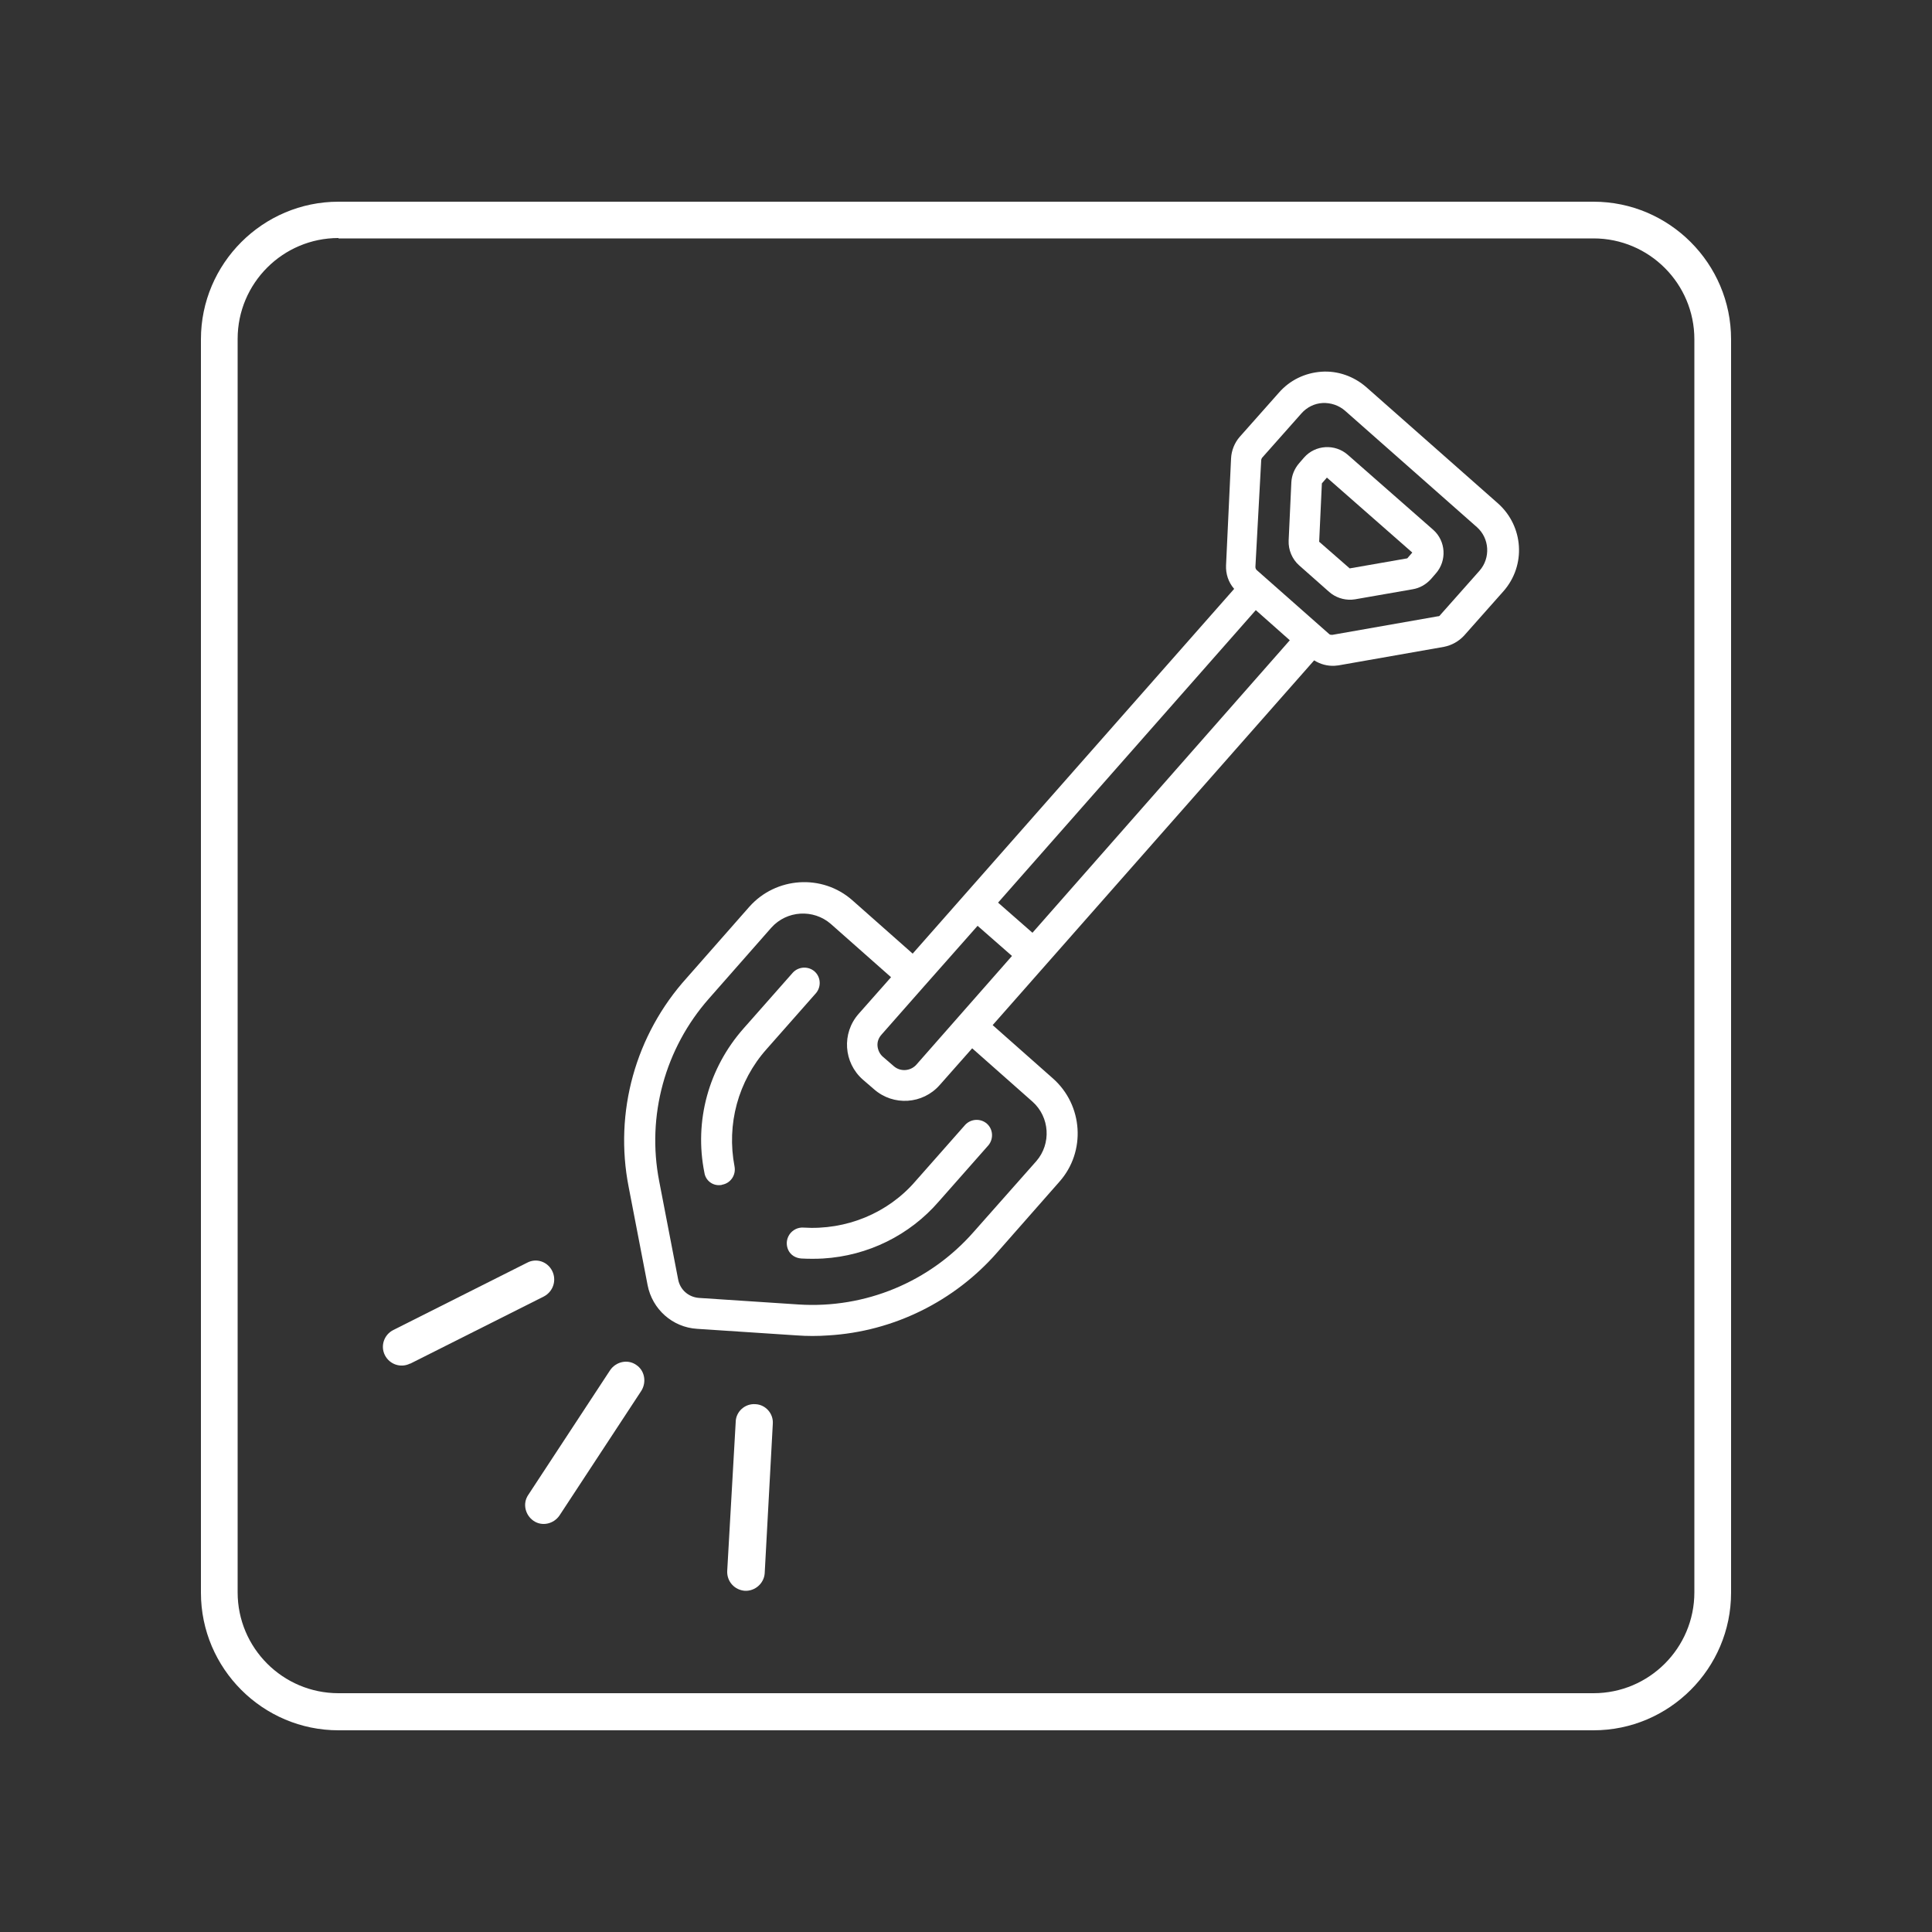
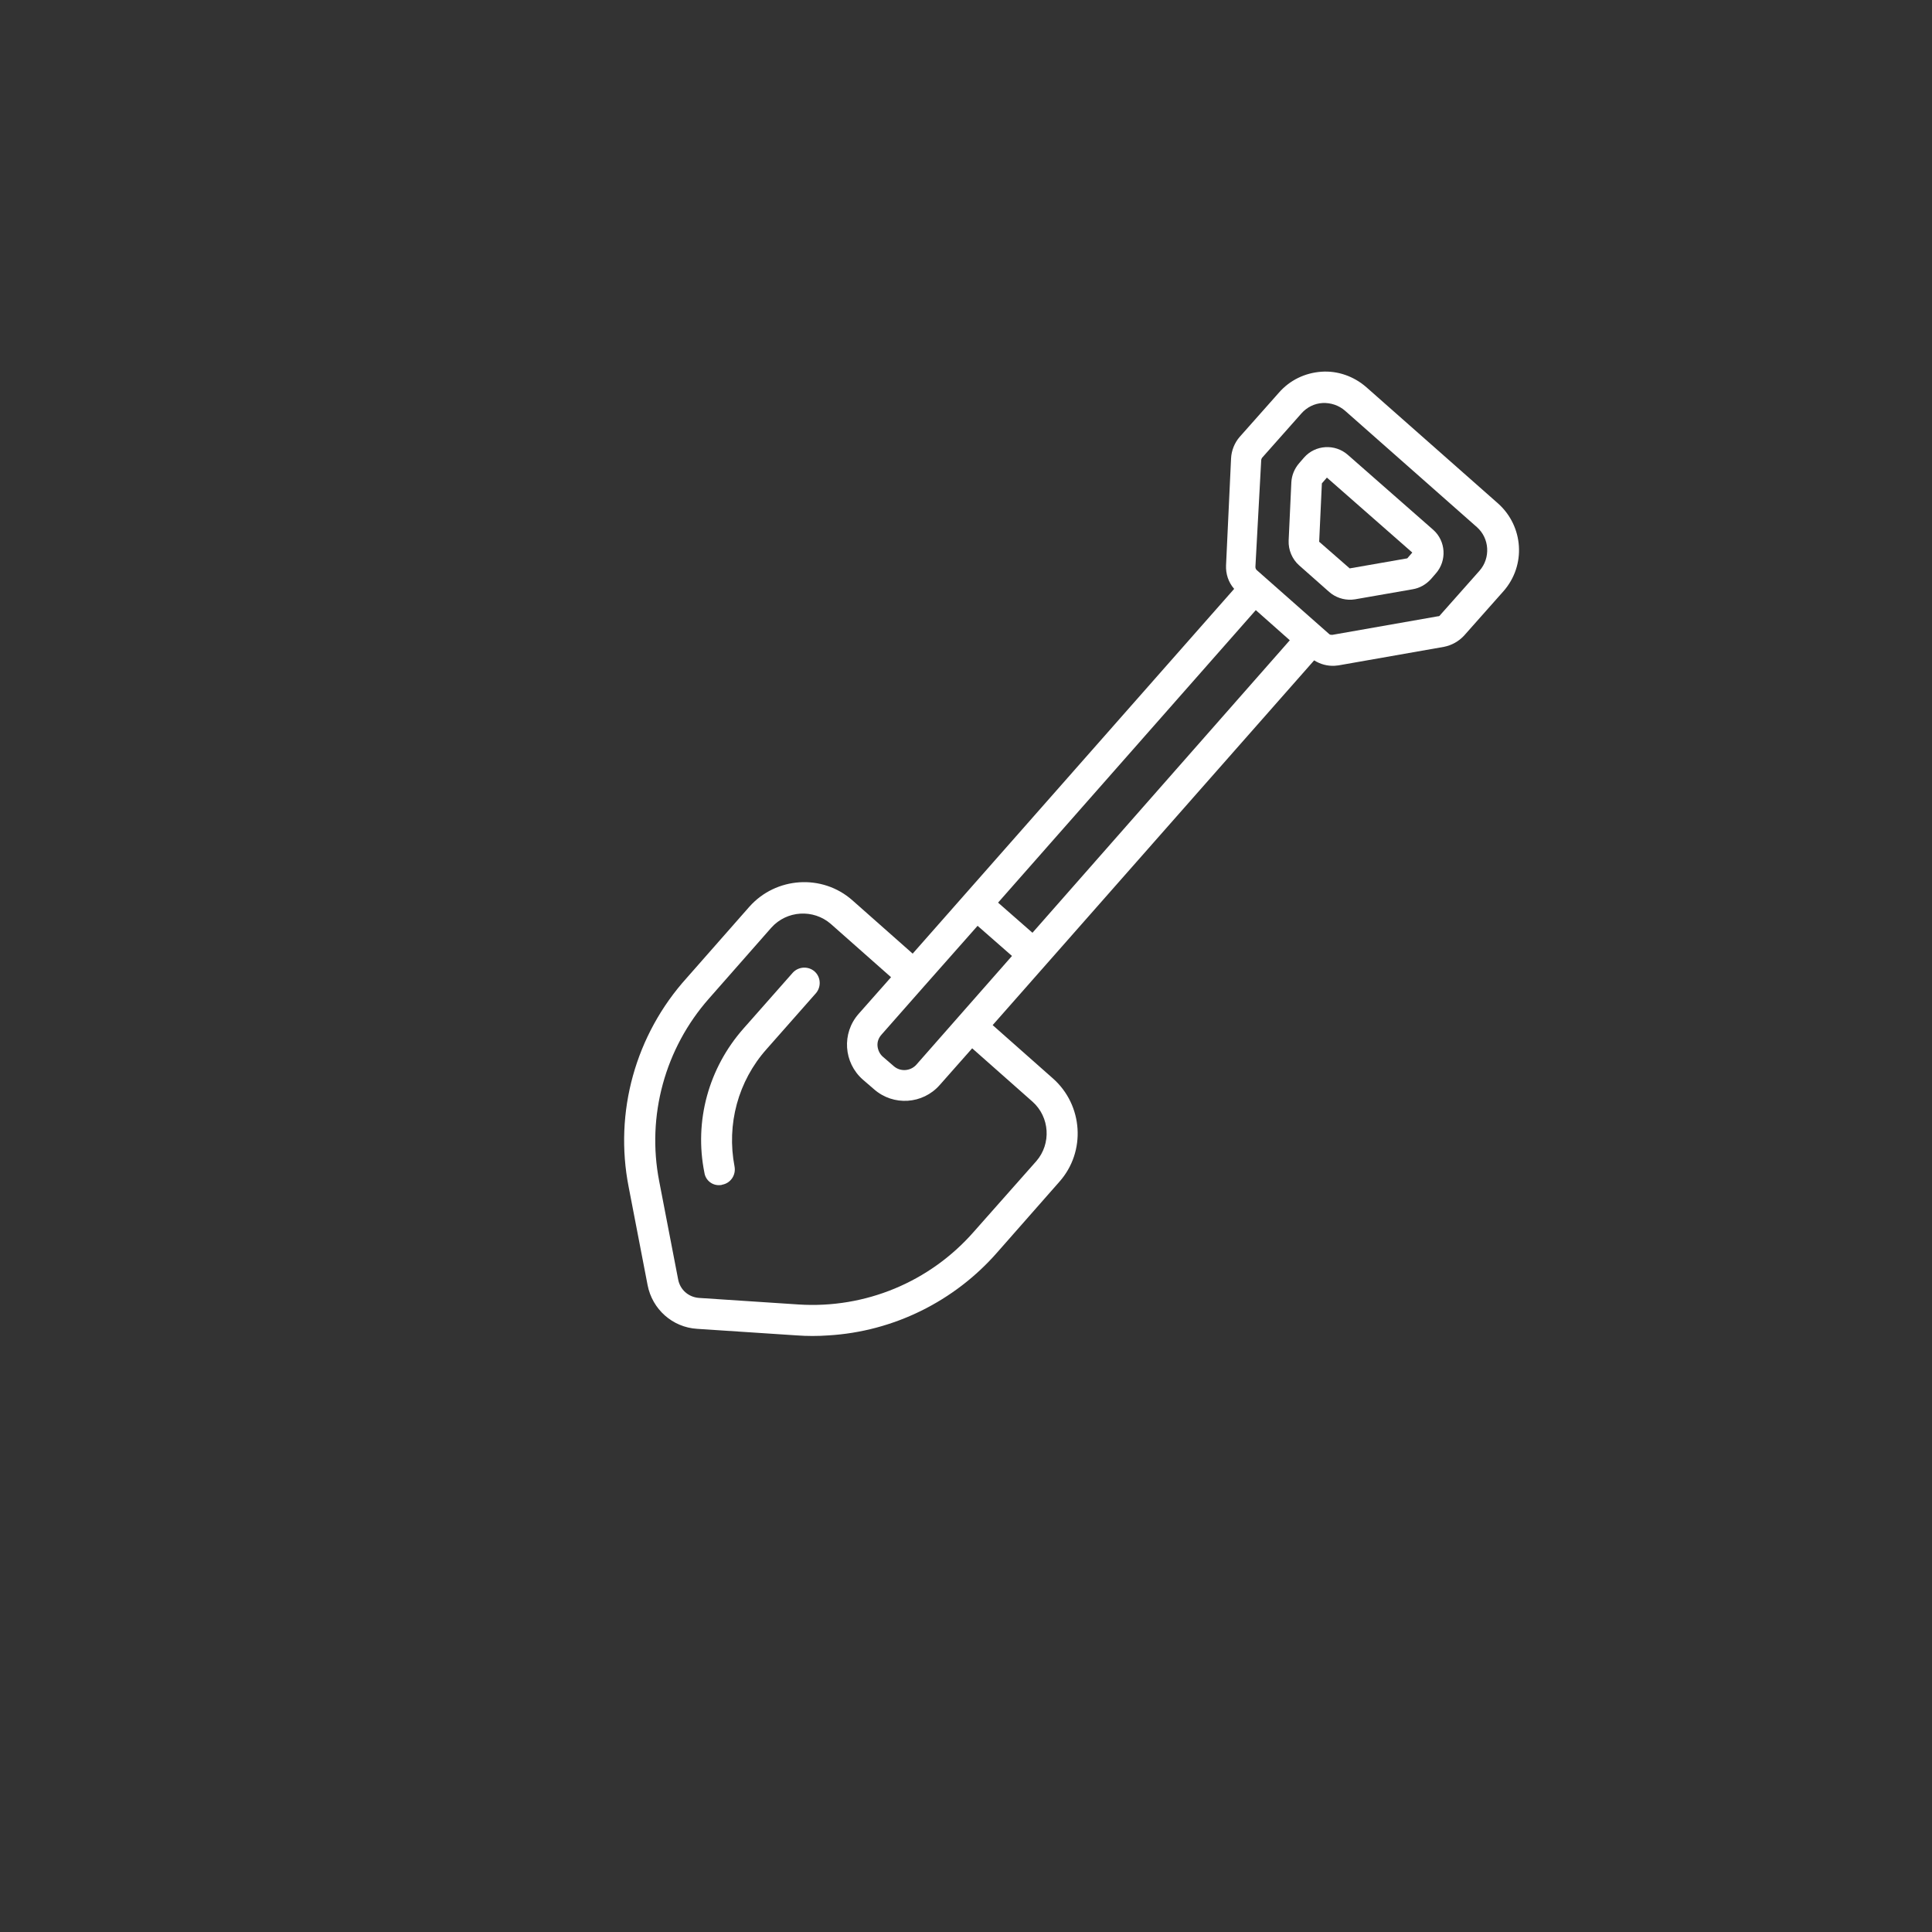
<svg xmlns="http://www.w3.org/2000/svg" version="1.1" id="Layer_1" x="0px" y="0px" viewBox="0 0 500 500" style="enable-background:new 0 0 500 500;" xml:space="preserve">
  <rect x="0" y="0" width="500" height="500" fill="#333333" stroke="none" />
  <style type="text/css">
	.st0{fill:#FFFFFF;}
</style>
  <g>
    <g>
-       <path class="st0" d="M412.4,447.8H87.6c-19.6,0-35.6-16-35.6-35.6V87.8c0-19.6,16-35.6,35.6-35.6h324.8c19.6,0,35.6,16,35.6,35.6    v324.4C448,431.8,432,447.8,412.4,447.8z M87.6,61.6c-14.4,0-26.1,11.7-26.1,26.1v324.4c0,14.4,11.7,26.1,26.1,26.1h324.8    c14.4,0,26.1-11.7,26.1-26.1V87.8c0-14.4-11.7-26.1-26.1-26.1H87.6V61.6z" />
-     </g>
+       </g>
    <g>
      <g id="Page-1_1_">
        <g id="_x30_29---Spade_1_" transform="translate(-1 -1)">
          <g id="Shape_7_">
            <g>
              <path class="st0" d="M345,154.2c1.6,1.4,3.7,2.1,5.8,2c0.3,0,0.6-0.1,0.9-0.1l14.9-2.6c1.8-0.3,3.4-1.2,4.7-2.6l1.3-1.5        c2.9-3.3,2.6-8.4-0.7-11.3l-22.1-19.4c-3.3-2.9-8.4-2.6-11.3,0.7l-1.3,1.5c-1.2,1.4-1.9,3.1-2,4.9l-0.7,15.1        c-0.1,2.4,0.9,4.8,2.7,6.4L345,154.2z M342.4,141.2l0.7-15.1l1.3-1.5l22.1,19.4l-1.3,1.5l-14.9,2.6L342.4,141.2L342.4,141.2z" />
            </g>
          </g>
          <g id="Shape_6_">
            <g>
              <path class="st0" d="M187.4,307.7c0.2,0,0.3,0,0.5-0.1c2.2-0.4,3.6-2.5,3.2-4.7c-2.1-10.9,0.9-22.1,8.3-30.4l12.8-14.5        c1.4-1.7,1.2-4.2-0.4-5.6c-1.6-1.4-4.1-1.3-5.6,0.3l-12.8,14.5c-9,10.2-12.8,23.9-10.1,37.3        C183.6,306.5,185.4,307.9,187.4,307.7L187.4,307.7z" />
            </g>
          </g>
          <g id="Shape_5_">
            <g>
-               <path class="st0" d="M208.9,318.7c-1.4-0.1-2.8,0.6-3.6,1.8c-0.8,1.2-0.9,2.7-0.3,4s1.9,2.1,3.4,2.2c1.9,0.1,3.8,0.1,5.6,0        c11.6-0.7,22.4-6,30-14.8l12.8-14.5c1.4-1.7,1.2-4.2-0.4-5.6s-4.1-1.3-5.6,0.3L238,306.6C230.8,315,220,319.4,208.9,318.7        L208.9,318.7z" />
-             </g>
+               </g>
          </g>
          <g id="Shape_4_">
            <g>
              <path class="st0" d="M163.7,308.2l4.9,25.4c1.2,6.2,6.4,10.9,12.8,11.3l25.8,1.7c2.7,0.2,5.4,0.2,8.2,0        c16.8-1,32.6-8.8,43.7-21.5l16.1-18.3c6.9-7.8,6.1-19.8-1.7-26.7l-15.6-13.8l83.2-94.4c1.6,1,3.4,1.5,5.3,1.4        c0.3,0,0.7-0.1,1-0.1l27.3-4.8c2-0.4,3.8-1.4,5.2-2.9l10.2-11.5c5.9-6.7,5.2-16.8-1.4-22.7l-34.1-30.1        c-3.2-2.8-7.4-4.3-11.6-4c-4.3,0.3-8.2,2.2-11,5.4l-10.2,11.5c-1.3,1.5-2.1,3.5-2.2,5.5l-1.3,27.7c-0.1,2.2,0.6,4.4,2.1,6.1        l-83.2,94.4L221.6,234c-7.8-6.9-19.8-6.1-26.7,1.7L178.8,254C165.4,268.8,159.9,288.9,163.7,308.2L163.7,308.2z M240.2,256.2        l13.8-15.6l8.9,7.8l-24.8,28.2c-1.5,1.6-4,1.8-5.7,0.4l-2.9-2.5c-0.8-0.7-1.3-1.7-1.4-2.8c-0.1-1.1,0.3-2.1,1-2.9L240.2,256.2        z M268.2,242.4l-8.9-7.8l66.7-75.7l4.4,3.9l4.4,3.9L268.2,242.4z M327.4,120.1c0-0.2,0.1-0.4,0.2-0.6l10.2-11.5        c1.4-1.6,3.4-2.6,5.5-2.7s4.2,0.6,5.8,2l34.1,30.1c3.3,2.9,3.6,8,0.7,11.3l-10.2,11.5c-0.1,0.2-0.3,0.3-0.6,0.3l-27.3,4.8        c-0.3,0-0.6,0-0.8-0.2l-18.8-16.6c-0.2-0.2-0.3-0.5-0.3-0.8L327.4,120.1z M200.6,241.1c4-4.5,10.9-4.9,15.4-1l15.6,13.8        l-8.4,9.5c-4.4,5-3.9,12.6,1.1,17l2.9,2.5c5,4.4,12.6,3.9,17-1.1l8.4-9.5l15.6,13.8c4.5,4,4.9,10.9,1,15.4L253,319.8        c-11.4,13-28.1,19.9-45.3,18.8l-25.8-1.7c-2.7-0.2-4.9-2.1-5.4-4.8l-4.9-25.4c-3.3-16.9,1.5-34.4,12.9-47.3L200.6,241.1z" />
            </g>
          </g>
        </g>
      </g>
      <g>
        <g>
          <g>
            <g>
              <g>
-                 <path class="st0" d="M164.6,353.2c-2.2-1.5-5.2-0.8-6.7,1.4l-21.2,32.3c-1.5,2.2-0.8,5.2,1.4,6.7s5.2,0.8,6.7-1.4l21.2-32.3         C167.4,357.6,166.8,354.6,164.6,353.2z" />
-               </g>
+                 </g>
            </g>
          </g>
          <g>
            <g>
              <g>
-                 <path class="st0" d="M200,368.5c0.2-2.7-1.9-5-4.5-5.1c-2.7-0.2-5,1.9-5.1,4.5c0,0,0,0,0,0.1l-2.2,38.6         c-0.1,2.7,1.9,4.9,4.6,5.1c2.6,0.1,4.9-1.9,5.1-4.5L200,368.5z" />
-               </g>
+                 </g>
            </g>
          </g>
          <g>
            <g>
              <g>
-                 <path class="st0" d="M142.9,328.9L142.9,328.9c-1.2-2.4-4.1-3.4-6.5-2.1l0,0l-34.6,17.4c-2.4,1.2-3.4,4.1-2.2,6.5         s4.1,3.4,6.5,2.2c0,0,0,0,0.1,0l34.6-17.4C143.2,334.2,144.1,331.3,142.9,328.9z" />
-               </g>
+                 </g>
            </g>
          </g>
        </g>
      </g>
    </g>
  </g>
</svg>